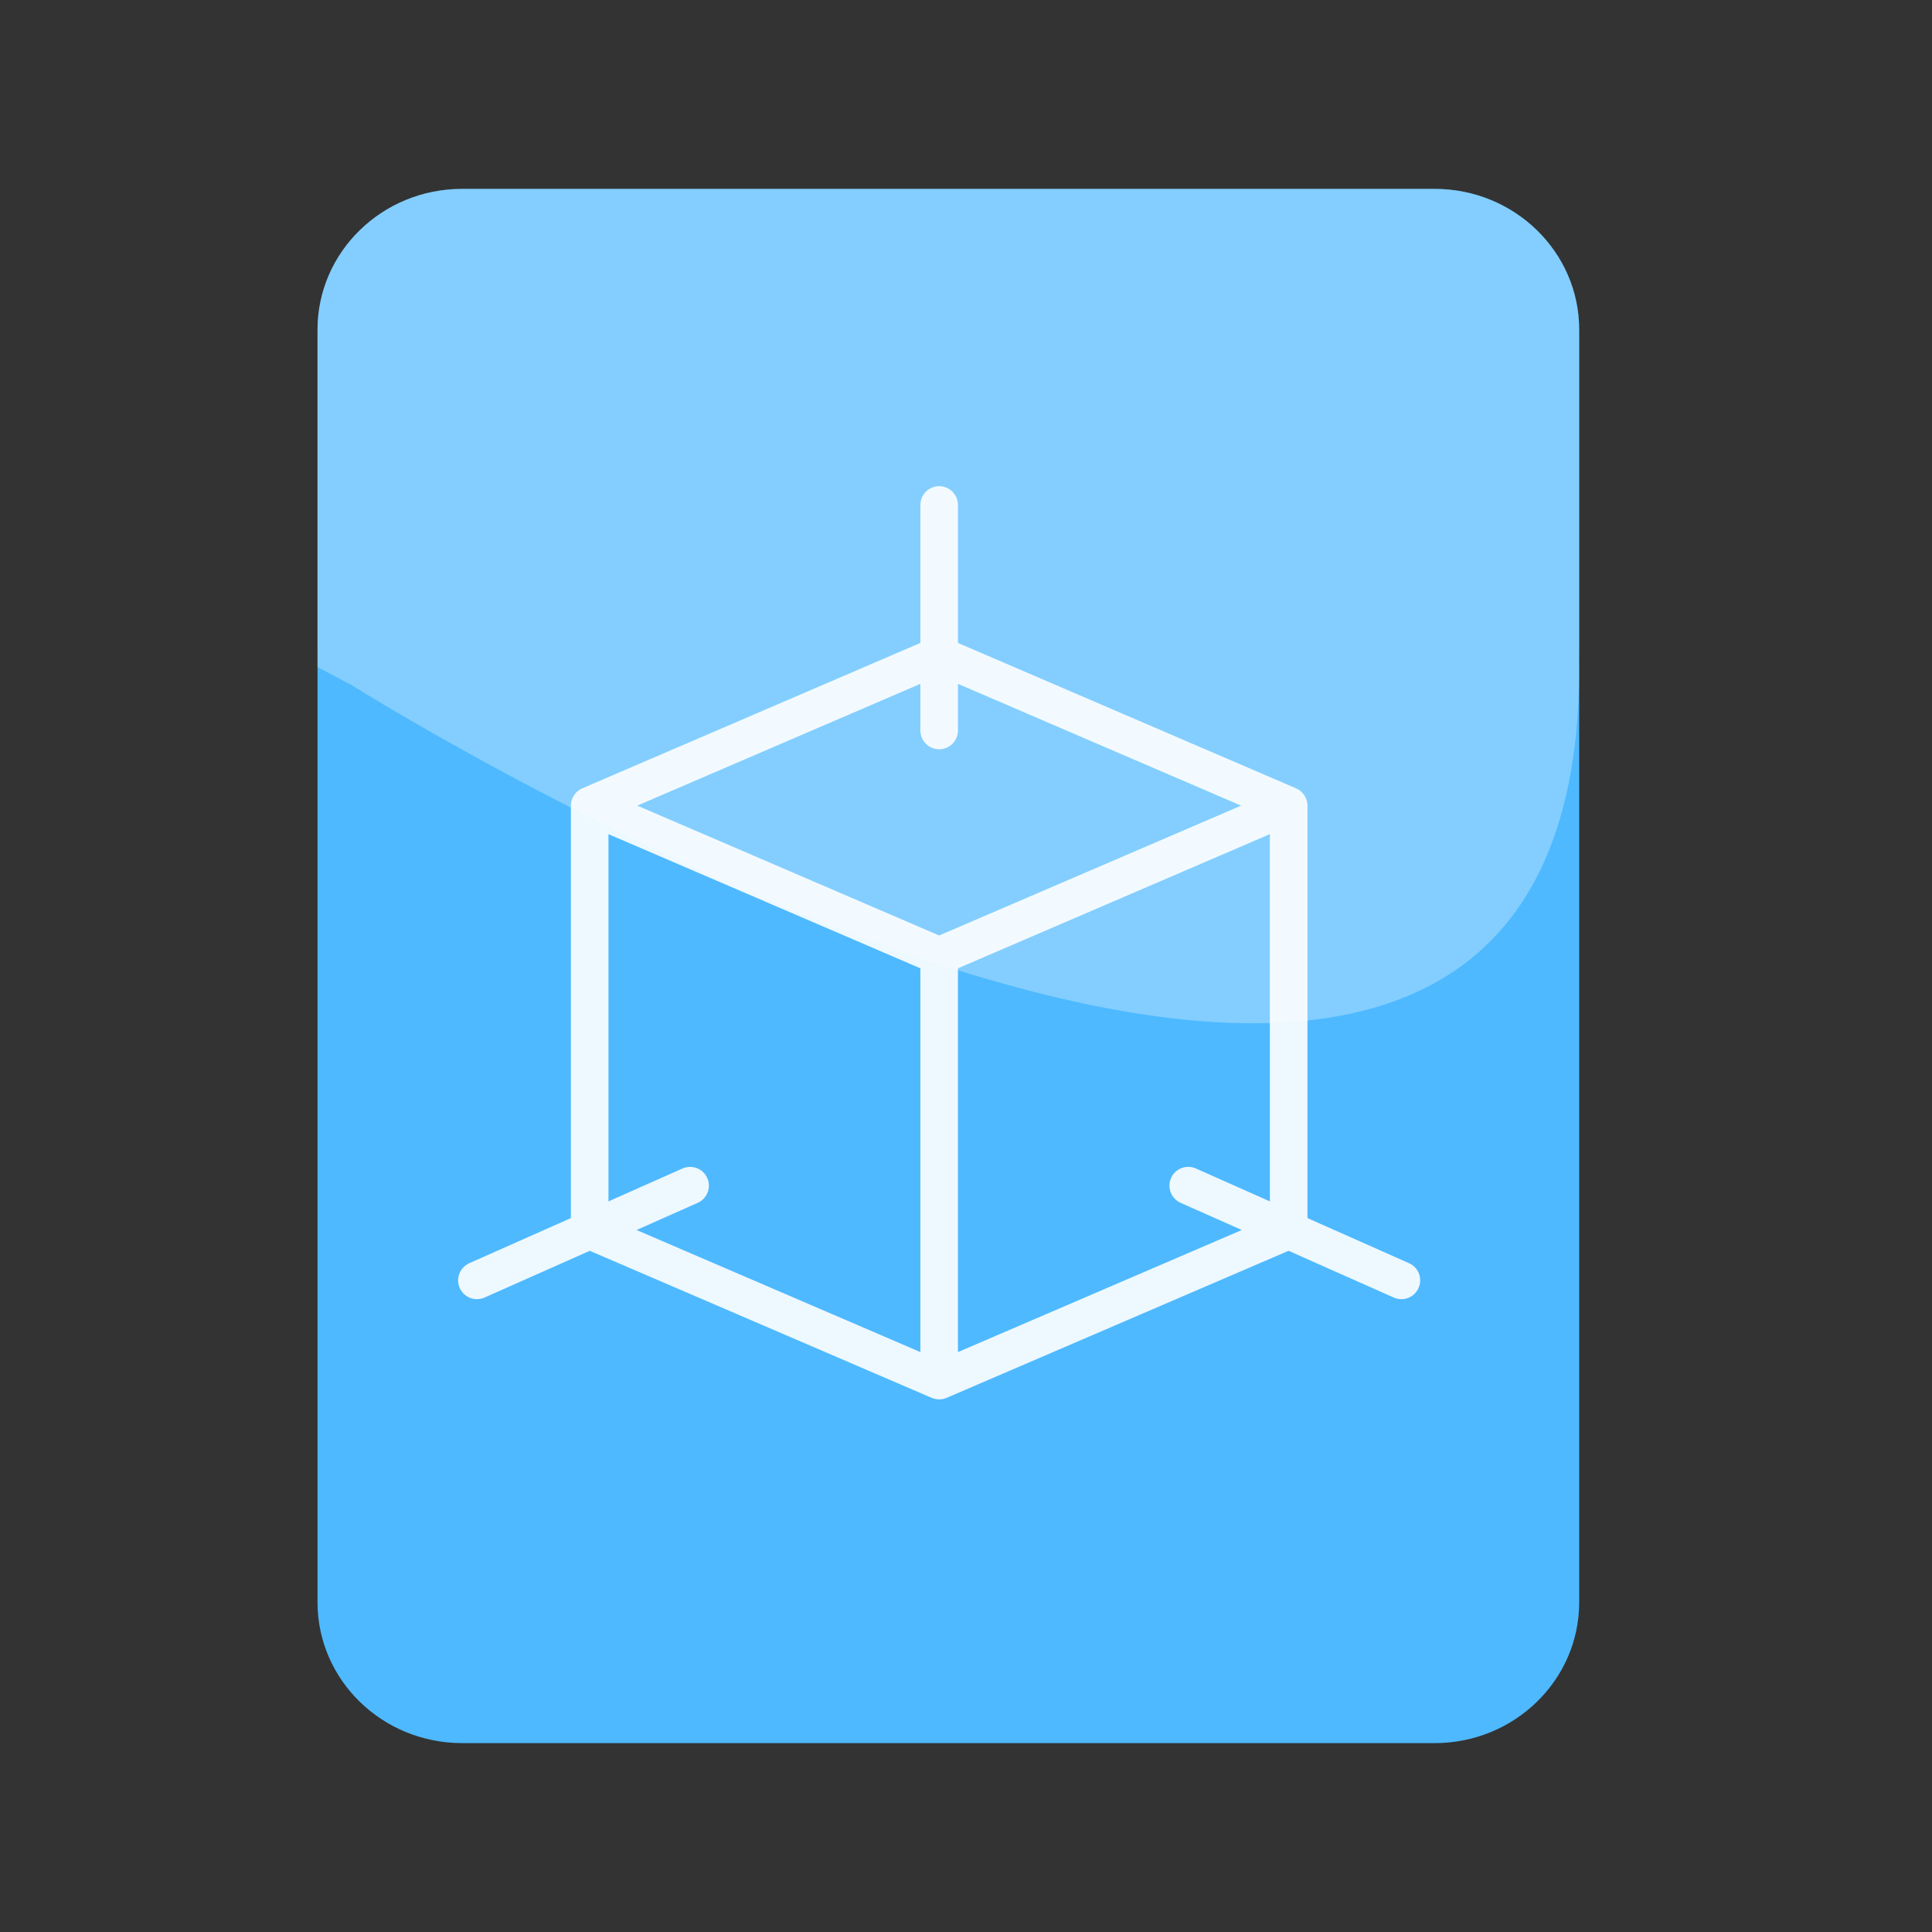
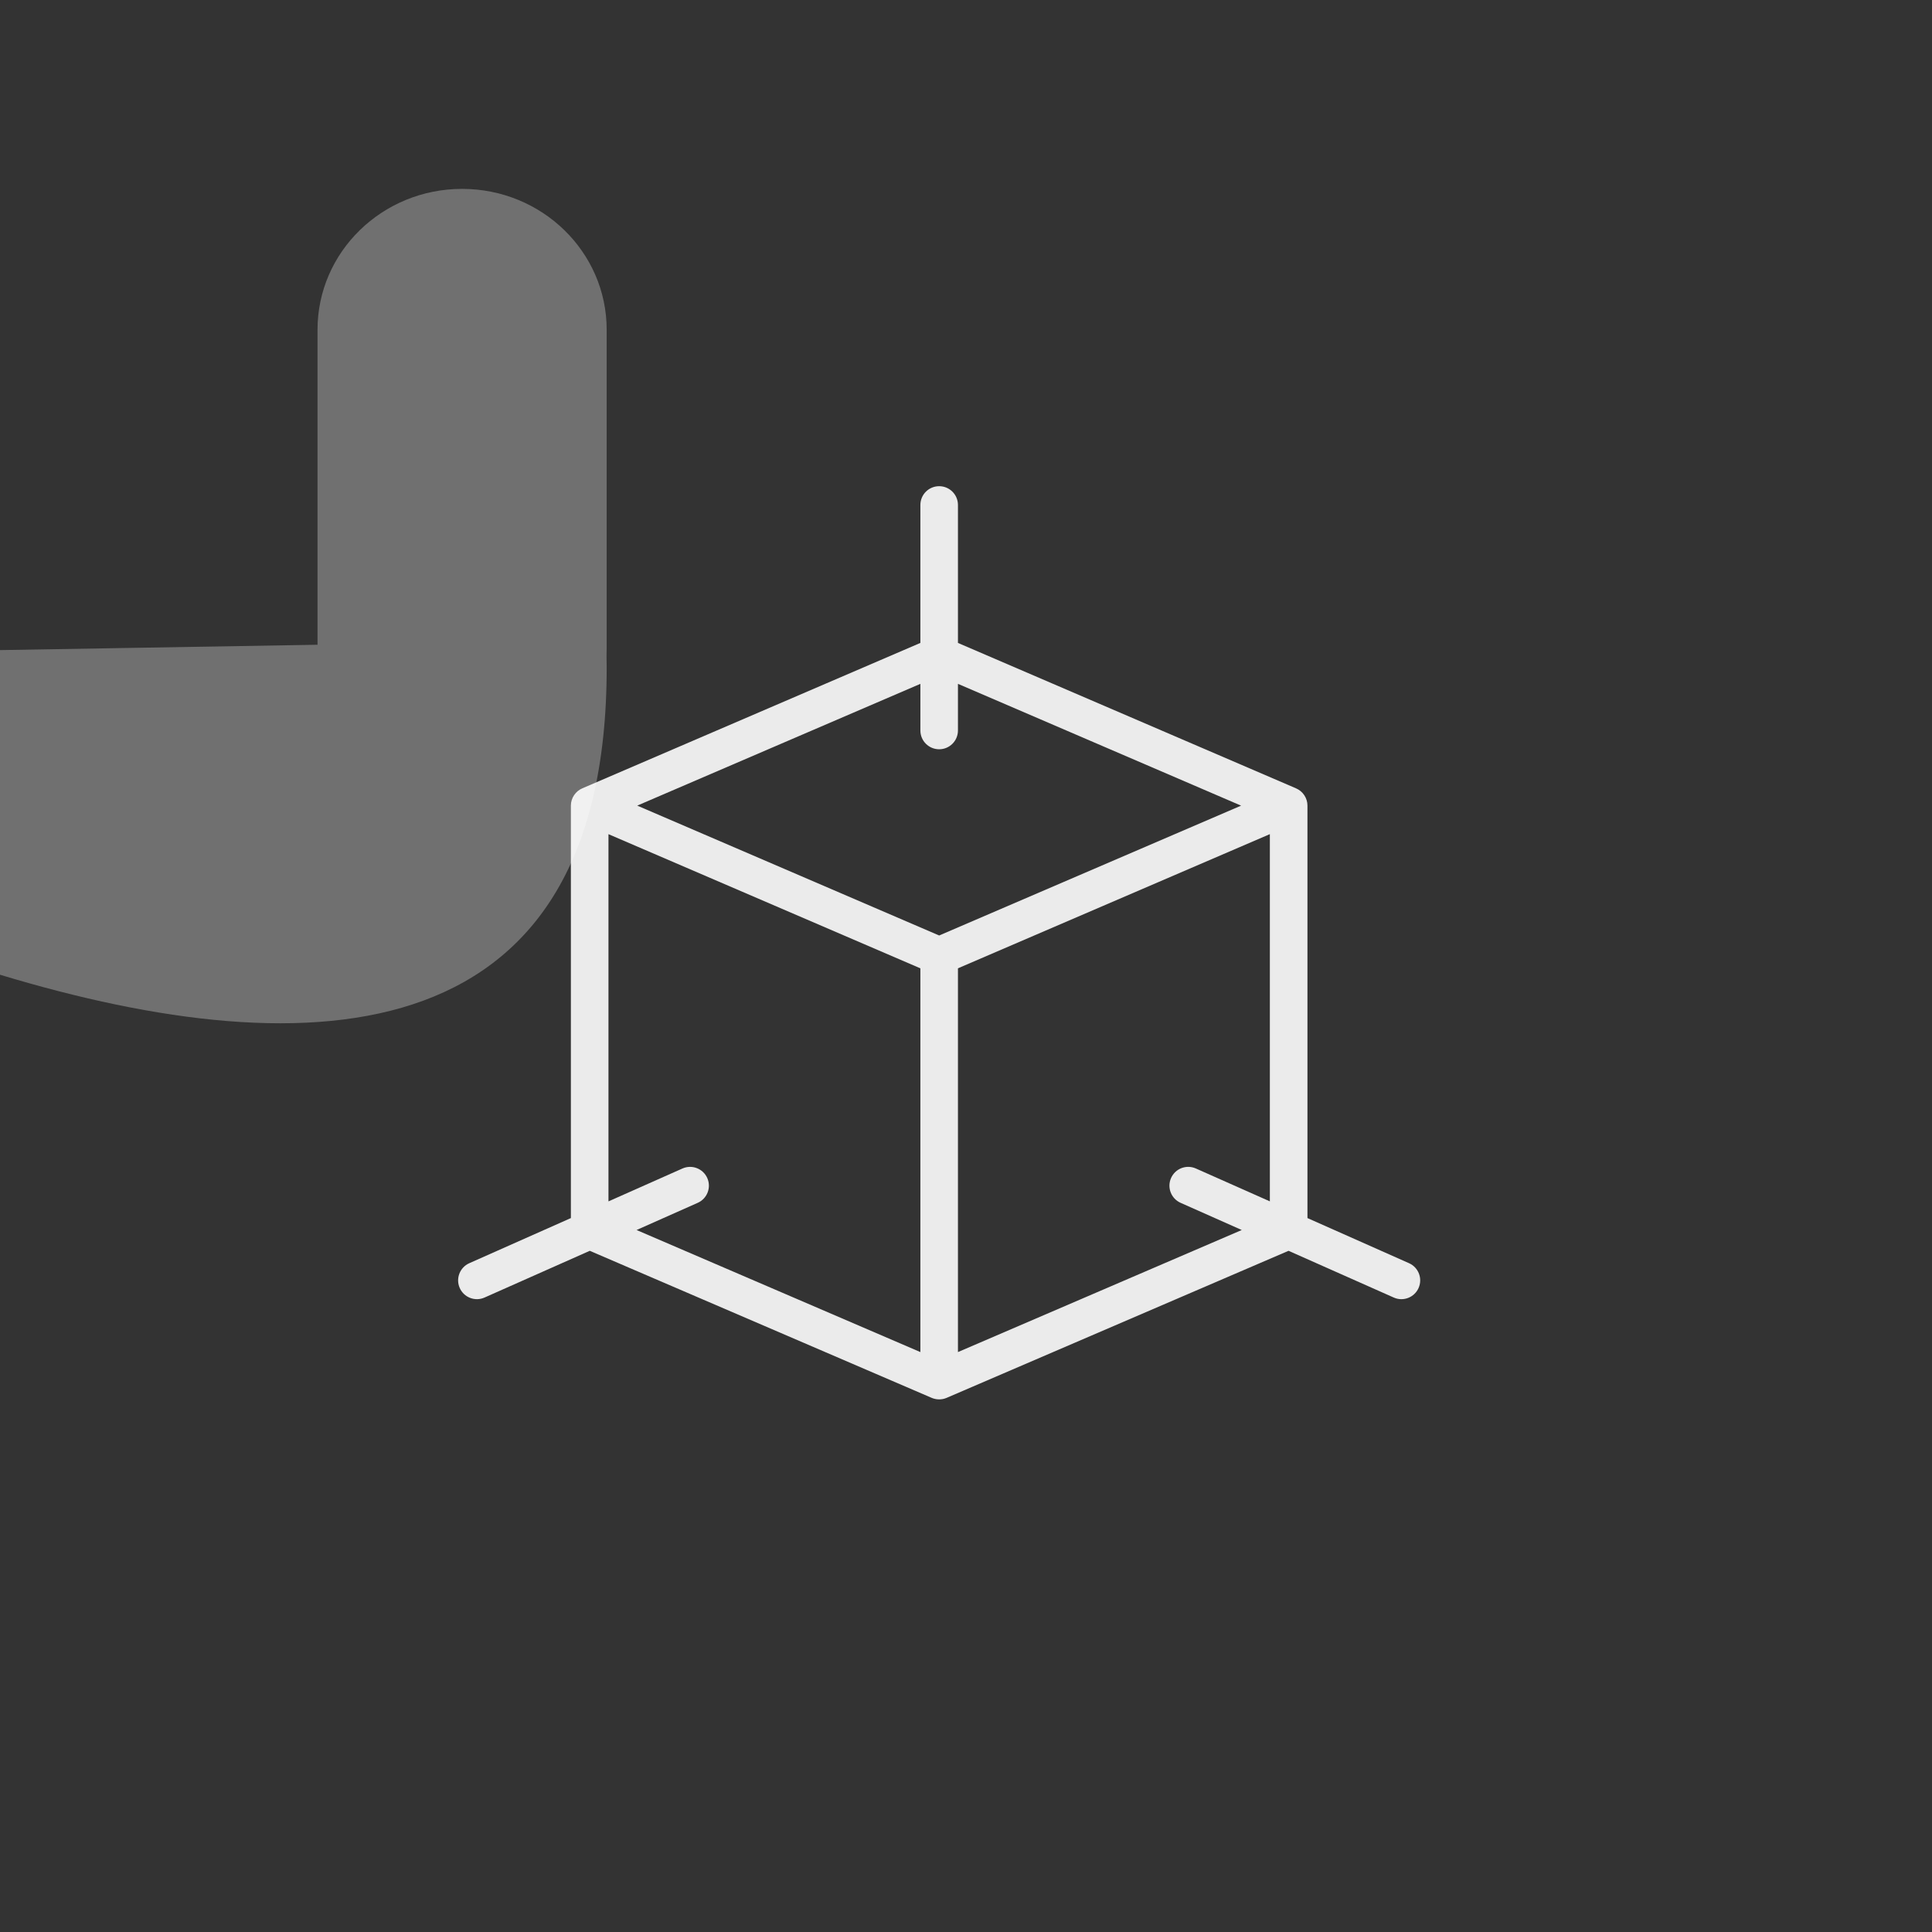
<svg xmlns="http://www.w3.org/2000/svg" version="1.1" id="Layer_1" x="0px" y="0px" width="72px" height="72px" viewBox="0 0 72 72" enable-background="new 0 0 72 72" xml:space="preserve">
  <rect x="0" y="0" width="72" height="72" fill="#333333" stroke="none" />
  <g id="Layer_14_2_">
    <g>
-       <path fill="#4EB9FF" d="M11.833,59.713V12.287c0-2.898,2.412-5.248,5.388-5.248h36.243c2.975,0,5.388,2.349,5.388,5.248v47.426    c0,2.898-2.412,5.248-5.388,5.248H17.221C14.245,64.96,11.833,62.611,11.833,59.713z" />
-     </g>
+       </g>
  </g>
-   <path opacity="0.3" fill="#FFFFFF" enable-background="new    " d="M11.833,24.028c0-6.747,0-11.741,0-11.741  c0-2.898,2.412-5.248,5.388-5.248h36.243c2.975,0,5.388,2.349,5.388,5.248c0,0,0,4.506,0,10.741v0.342c0,0.364,0,0.731,0,1.101  l-0.009-0.323c0.77,30.632-45.715,1.399-45.715,1.399l-1.294-0.687c0-0.074,0-0.148,0-0.222L11.833,24.028z" />
+   <path opacity="0.3" fill="#FFFFFF" enable-background="new    " d="M11.833,24.028c0-6.747,0-11.741,0-11.741  c0-2.898,2.412-5.248,5.388-5.248c2.975,0,5.388,2.349,5.388,5.248c0,0,0,4.506,0,10.741v0.342c0,0.364,0,0.731,0,1.101  l-0.009-0.323c0.77,30.632-45.715,1.399-45.715,1.399l-1.294-0.687c0-0.074,0-0.148,0-0.222L11.833,24.028z" />
  <g opacity="0.9" enable-background="new    ">
    <path fill="#FFFFFF" d="M52.511,47.076l-3.786-1.682V30.023c0-0.277-0.166-0.534-0.43-0.646L35.7,23.96v-5.141   c0-0.387-0.314-0.7-0.7-0.7c-0.387,0-0.7,0.313-0.7,0.7v5.141l-12.595,5.417c-0.25,0.104-0.43,0.358-0.43,0.646v15.371   l-3.786,1.682c-0.353,0.157-0.513,0.571-0.356,0.924c0.156,0.351,0.568,0.514,0.924,0.356l3.922-1.742l12.744,5.481   c0.169,0.072,0.374,0.077,0.553,0l12.744-5.481l3.922,1.742c0.357,0.159,0.769-0.006,0.924-0.356   C53.023,47.647,52.864,47.233,52.511,47.076z M34.3,25.485v1.738c0,0.387,0.313,0.7,0.7,0.7c0.387,0,0.7-0.314,0.7-0.7v-1.738   l10.552,4.539L35,34.863l-11.252-4.84L34.3,25.485z M26.358,43.902c-0.157-0.353-0.571-0.512-0.924-0.356l-2.758,1.226V31.087   l11.624,5v14.301l-10.577-4.549l2.279-1.013C26.356,44.669,26.515,44.255,26.358,43.902z M35.7,50.388V36.086l11.624-5v13.685   l-2.758-1.225c-0.354-0.157-0.767,0.002-0.924,0.356c-0.157,0.353,0.002,0.767,0.356,0.924l2.279,1.013L35.7,50.388z" />
  </g>
</svg>